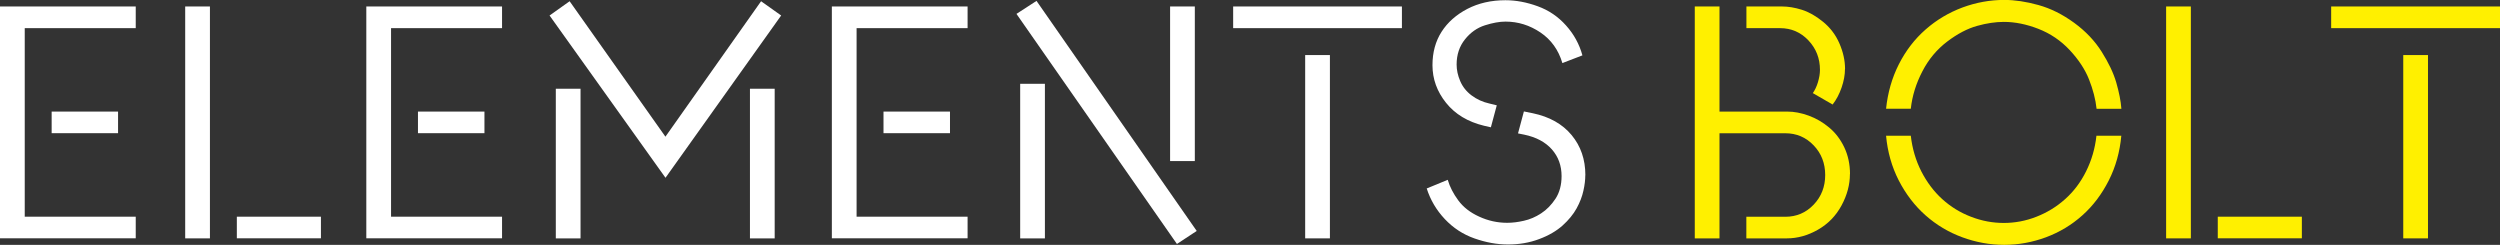
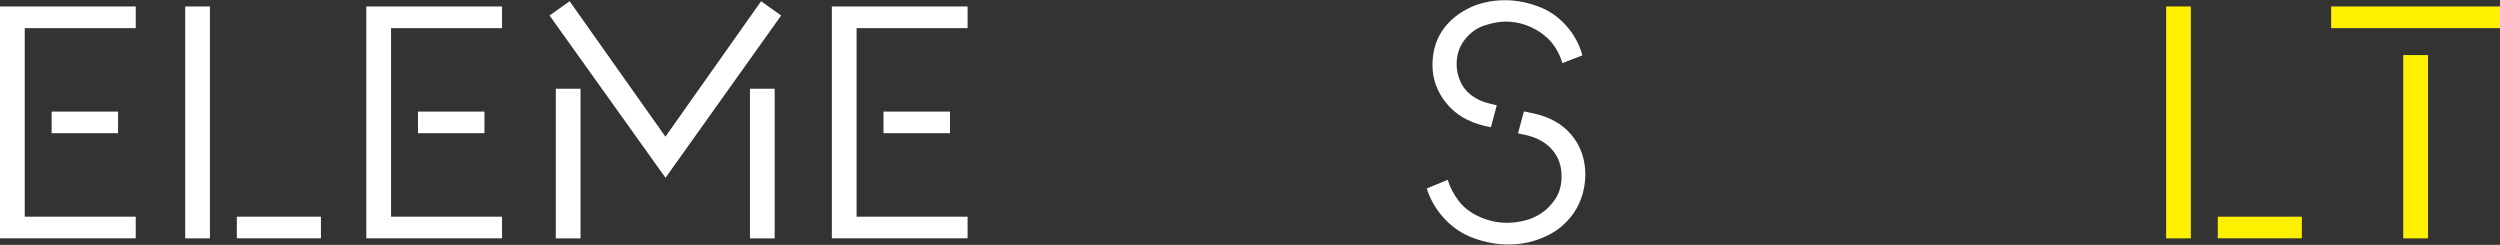
<svg xmlns="http://www.w3.org/2000/svg" viewBox="0 0 343.69 33.66">
  <rect x="0" y="0" width="343.69" height="33.66" fill="#333333" stroke="none" />
  <g fill="#fff">
    <path d="m18.66 29.79v2.97h-18.66v-31.87h18.66v2.98h-15.26v25.92zm-2.43-14.45v2.97h-9.13v-2.97h9.14z" />
    <path d="m28.86.89v31.88h-3.4v-31.88zm15.26 28.9v2.97h-11.56v-2.97z" />
    <path d="m69.02 29.79v2.97h-18.66v-31.87h18.66v2.98h-15.26v25.92zm-2.42-14.45v2.97h-9.14v-2.97z" />
    <path d="m104.63.17 2.76 1.96-15.9 22.31-15.94-22.31 2.76-1.96 13.17 18.62zm-24.82 12.03v20.57h-3.4v-20.57zm26.69 0v20.57h-3.4v-20.57z" />
    <path d="m133.02 29.79v2.97h-18.66v-31.87h18.66v2.98h-15.26v25.92zm-2.42-14.45v2.97h-9.14v-2.97z" />
-     <path d="m142.5.13 22.02 31.62-2.72 1.79-22.06-31.63 2.76-1.79zm1.15 11.39v21.25h-3.4v-21.25zm20.61-10.63v21.25h-3.4v-21.25z" />
-     <path d="m192.73.89v2.98h-23.2v-2.98zm-9.9 6.68v25.2h-3.4v-25.2z" />
    <path d="m217.94 24.1c0 .62-.08 1.33-.26 2.12-.17.79-.48 1.6-.93 2.42s-1.1 1.61-1.93 2.36c-.84.75-1.91 1.38-3.23 1.87-1.32.5-2.74.74-4.27.74s-3.04-.28-4.61-.83-2.93-1.44-4.08-2.66-1.98-2.62-2.49-4.21l2.89-1.19c.28.96.77 1.91 1.45 2.83s1.63 1.67 2.87 2.23c1.23.57 2.52.85 3.85.85.71 0 1.47-.09 2.29-.28.82-.18 1.62-.52 2.38-1.02.77-.5 1.42-1.17 1.98-2.02.55-.85.83-1.88.83-3.1 0-1.45-.45-2.67-1.34-3.68-.89-1-2.16-1.68-3.8-2.02l-.85-.17.81-3.02 1.23.25c2.29.48 4.07 1.48 5.33 3s1.89 3.35 1.89 5.5zm-.39-16.49-2.76 1.06c-.54-1.81-1.54-3.21-3.02-4.21-1.47-.99-3.07-1.49-4.8-1.49-.82 0-1.76.17-2.83.51s-1.98.98-2.74 1.93-1.15 2.1-1.15 3.46c0 .74.16 1.5.49 2.27.33.78.85 1.44 1.57 1.98s1.54.91 2.44 1.11l1.02.25-.81 3.02-.93-.21c-2.24-.54-3.98-1.59-5.23-3.15s-1.87-3.29-1.87-5.18c0-1.76.42-3.29 1.25-4.59s2.02-2.35 3.55-3.15c1.53-.79 3.27-1.19 5.23-1.19 1.45 0 2.93.28 4.44.83 1.52.55 2.81 1.43 3.89 2.64 1.08 1.2 1.83 2.57 2.25 4.1z" />
  </g>
-   <path d="m254.32 23.93c0 1.45-.38 2.88-1.15 4.31s-1.85 2.54-3.25 3.34-2.83 1.19-4.27 1.19h-5.57v-2.97h5.36c1.53 0 2.83-.55 3.89-1.66s1.59-2.47 1.59-4.08-.53-2.98-1.59-4.08c-1.06-1.11-2.36-1.66-3.89-1.66h-9.05v14.45h-3.4v-31.88h3.4v14.45h9.31c.94 0 1.91.18 2.93.55s1.96.91 2.83 1.64c.87.72 1.56 1.63 2.08 2.72s.79 2.32.79 3.68zm-.68-14.45c0 .82-.16 1.68-.47 2.57s-.72 1.67-1.23 2.32l-2.72-1.57c.28-.4.52-.89.7-1.49s.28-1.16.28-1.7c0-1.59-.53-2.94-1.59-4.06s-2.36-1.68-3.89-1.68h-4.63v-2.98h4.89c.85 0 1.76.15 2.72.45s1.94.85 2.93 1.66 1.74 1.8 2.25 2.98.77 2.34.77 3.51z" fill="#fff000" />
-   <path d="m291.63 14.96h-3.4c-.14-1.3-.49-2.65-1.04-4.04s-1.44-2.73-2.66-4.04c-1.22-1.3-2.65-2.27-4.29-2.91s-3.23-.96-4.76-.96c-1.13 0-2.36.18-3.68.55s-2.69 1.08-4.1 2.15-2.56 2.43-3.42 4.1c-.87 1.67-1.4 3.39-1.59 5.14h-3.4c.23-2.21.81-4.25 1.76-6.12s2.17-3.46 3.68-4.78c1.5-1.32 3.19-2.32 5.06-3.02 1.87-.69 3.78-1.04 5.74-1.04 1.45 0 3.01.23 4.7.7s3.32 1.28 4.91 2.44 2.85 2.49 3.8 4 1.62 2.91 2 4.23.62 2.51.7 3.59zm-3.4 3.7h3.4c-.2 2.21-.77 4.26-1.72 6.14s-2.16 3.49-3.63 4.8c-1.47 1.32-3.14 2.32-5.01 3.02-1.87.69-3.78 1.04-5.74 1.04s-3.88-.35-5.76-1.04-3.57-1.7-5.06-3.02-2.71-2.92-3.68-4.8c-.96-1.88-1.54-3.93-1.74-6.14h3.4c.2 1.76.68 3.39 1.44 4.89.77 1.5 1.73 2.78 2.89 3.83s2.48 1.86 3.95 2.42c1.47.57 2.97.85 4.5.85s3.03-.28 4.48-.85c1.46-.57 2.78-1.37 3.95-2.42 1.18-1.05 2.14-2.32 2.89-3.83.75-1.5 1.23-3.13 1.42-4.89z" fill="#fff000" />
  <path d="m301.19.89v31.88h-3.4v-31.88zm15.26 28.9v2.97h-11.56v-2.97z" fill="#fff000" />
  <path d="m343.69.89v2.98h-23.21v-2.98zm-9.9 6.68v25.2h-3.4v-25.2z" fill="#fff000" />
</svg>